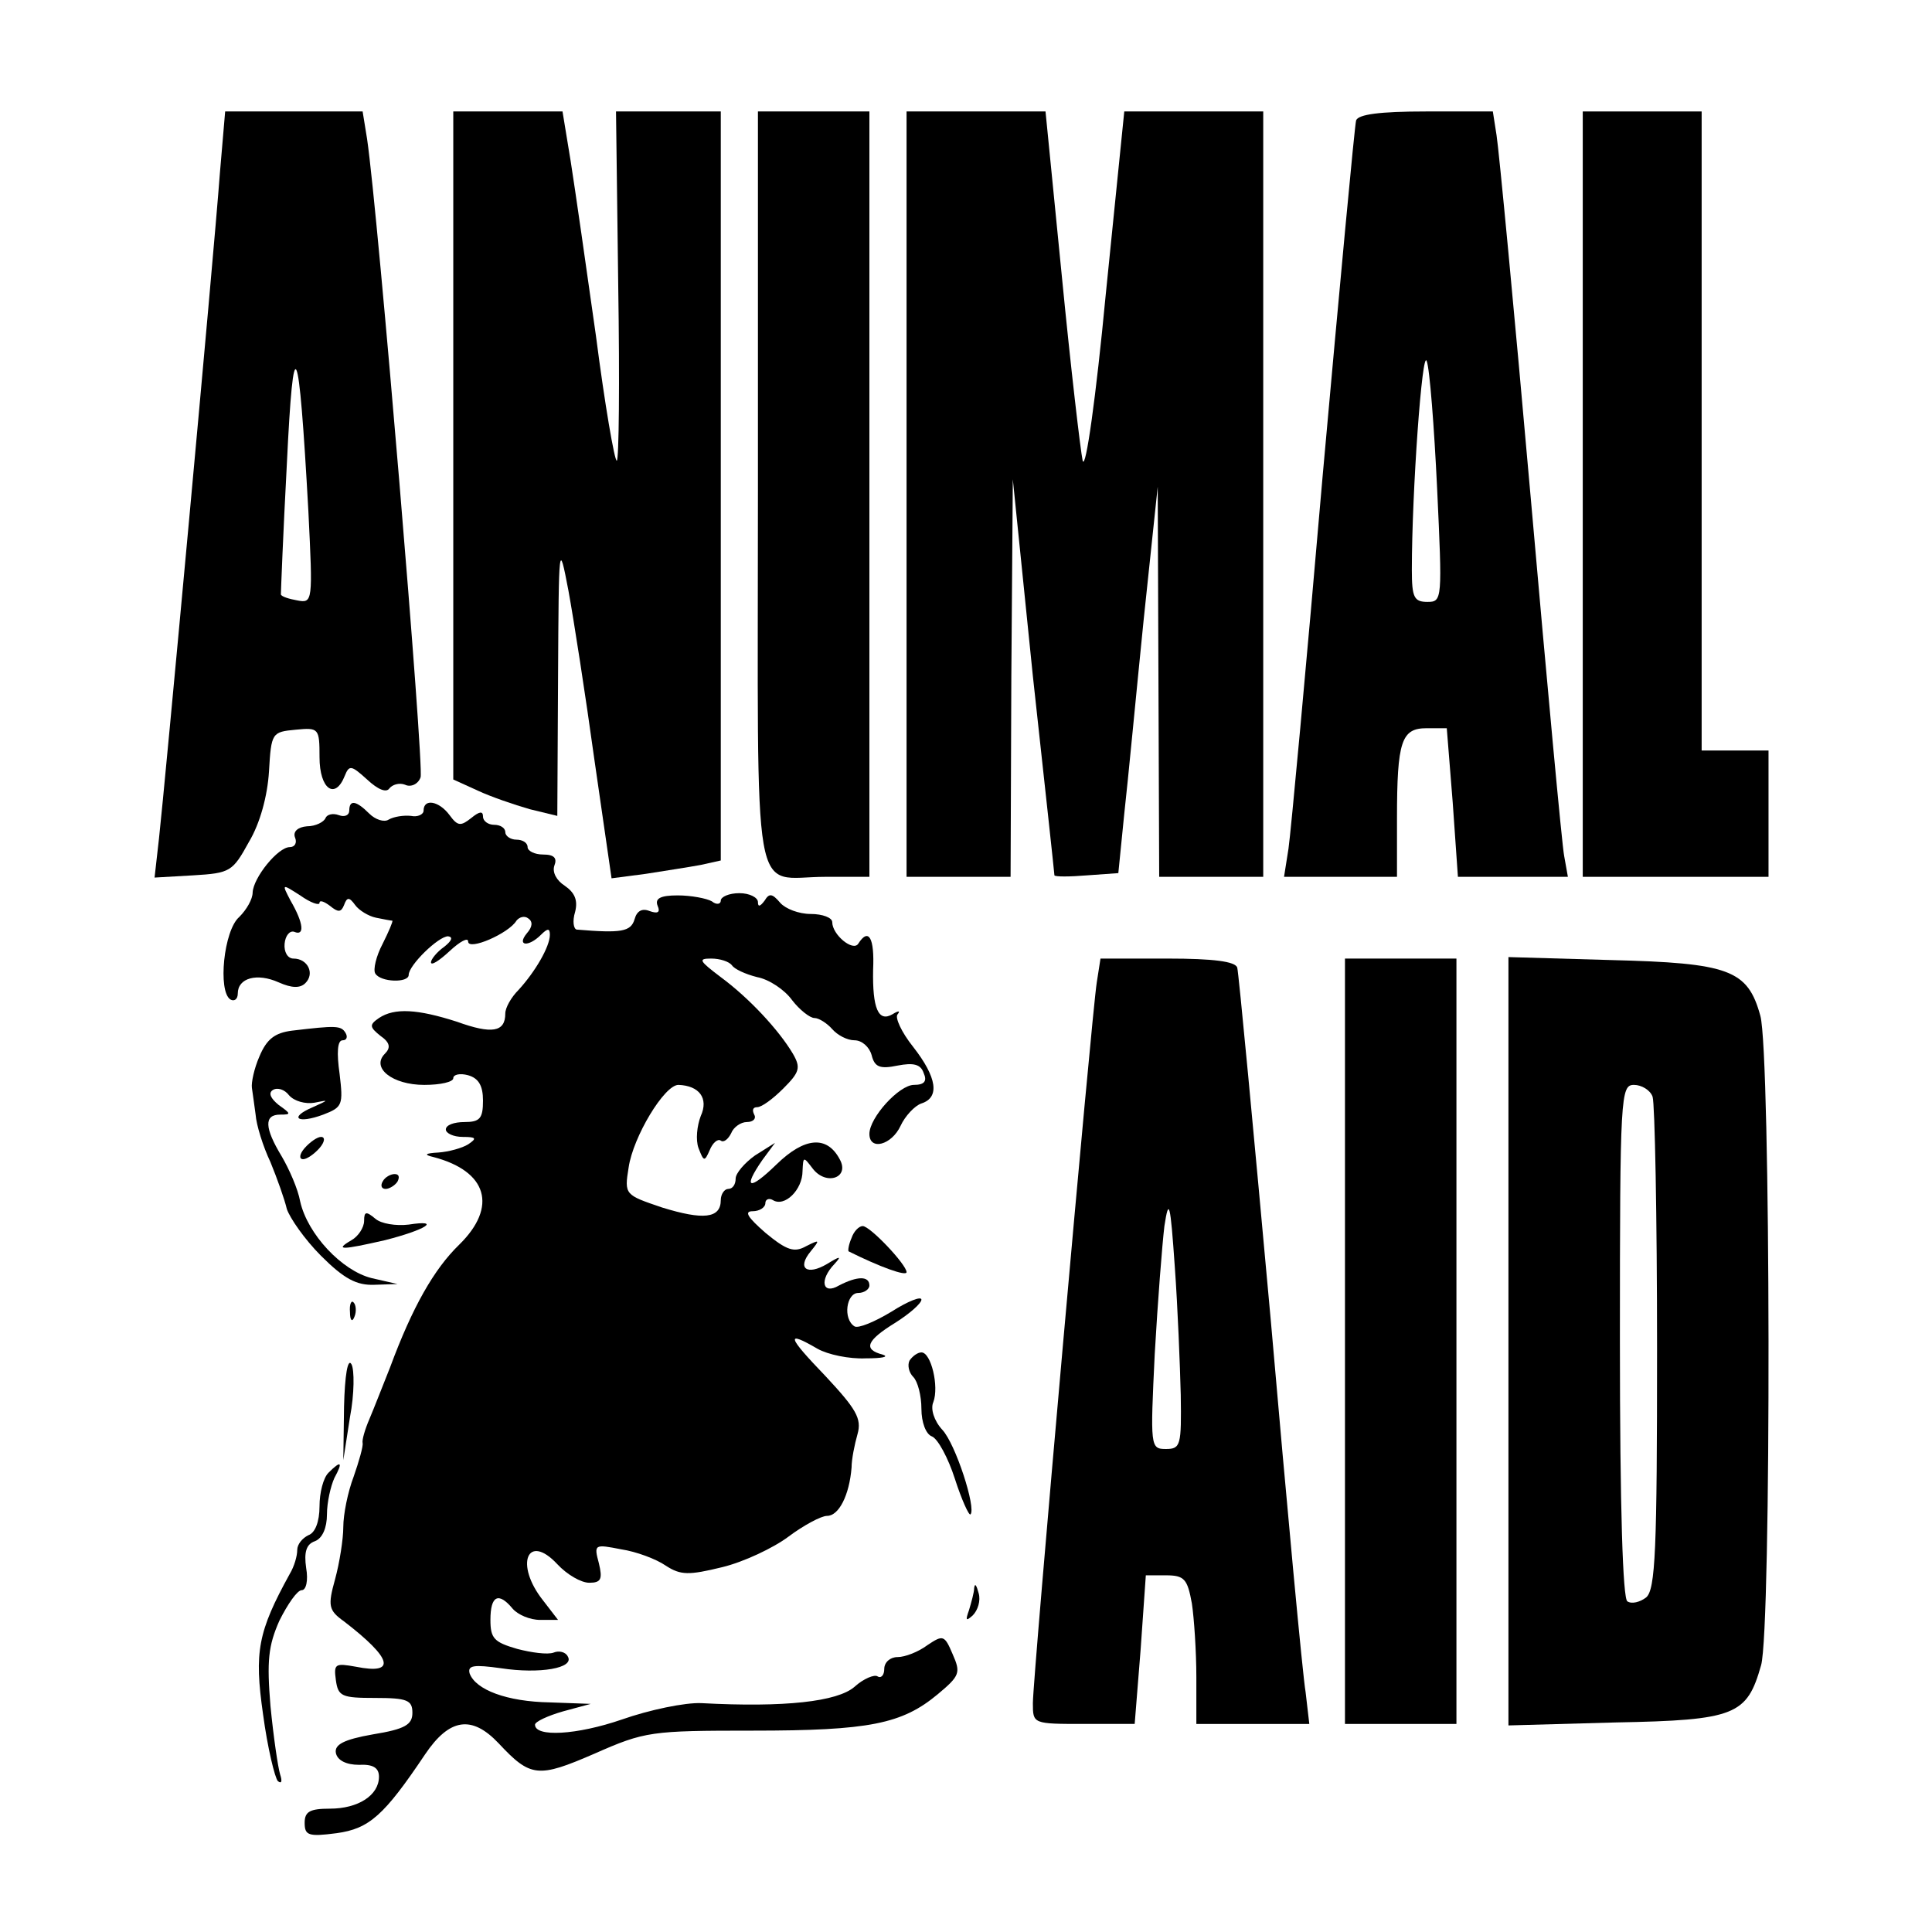
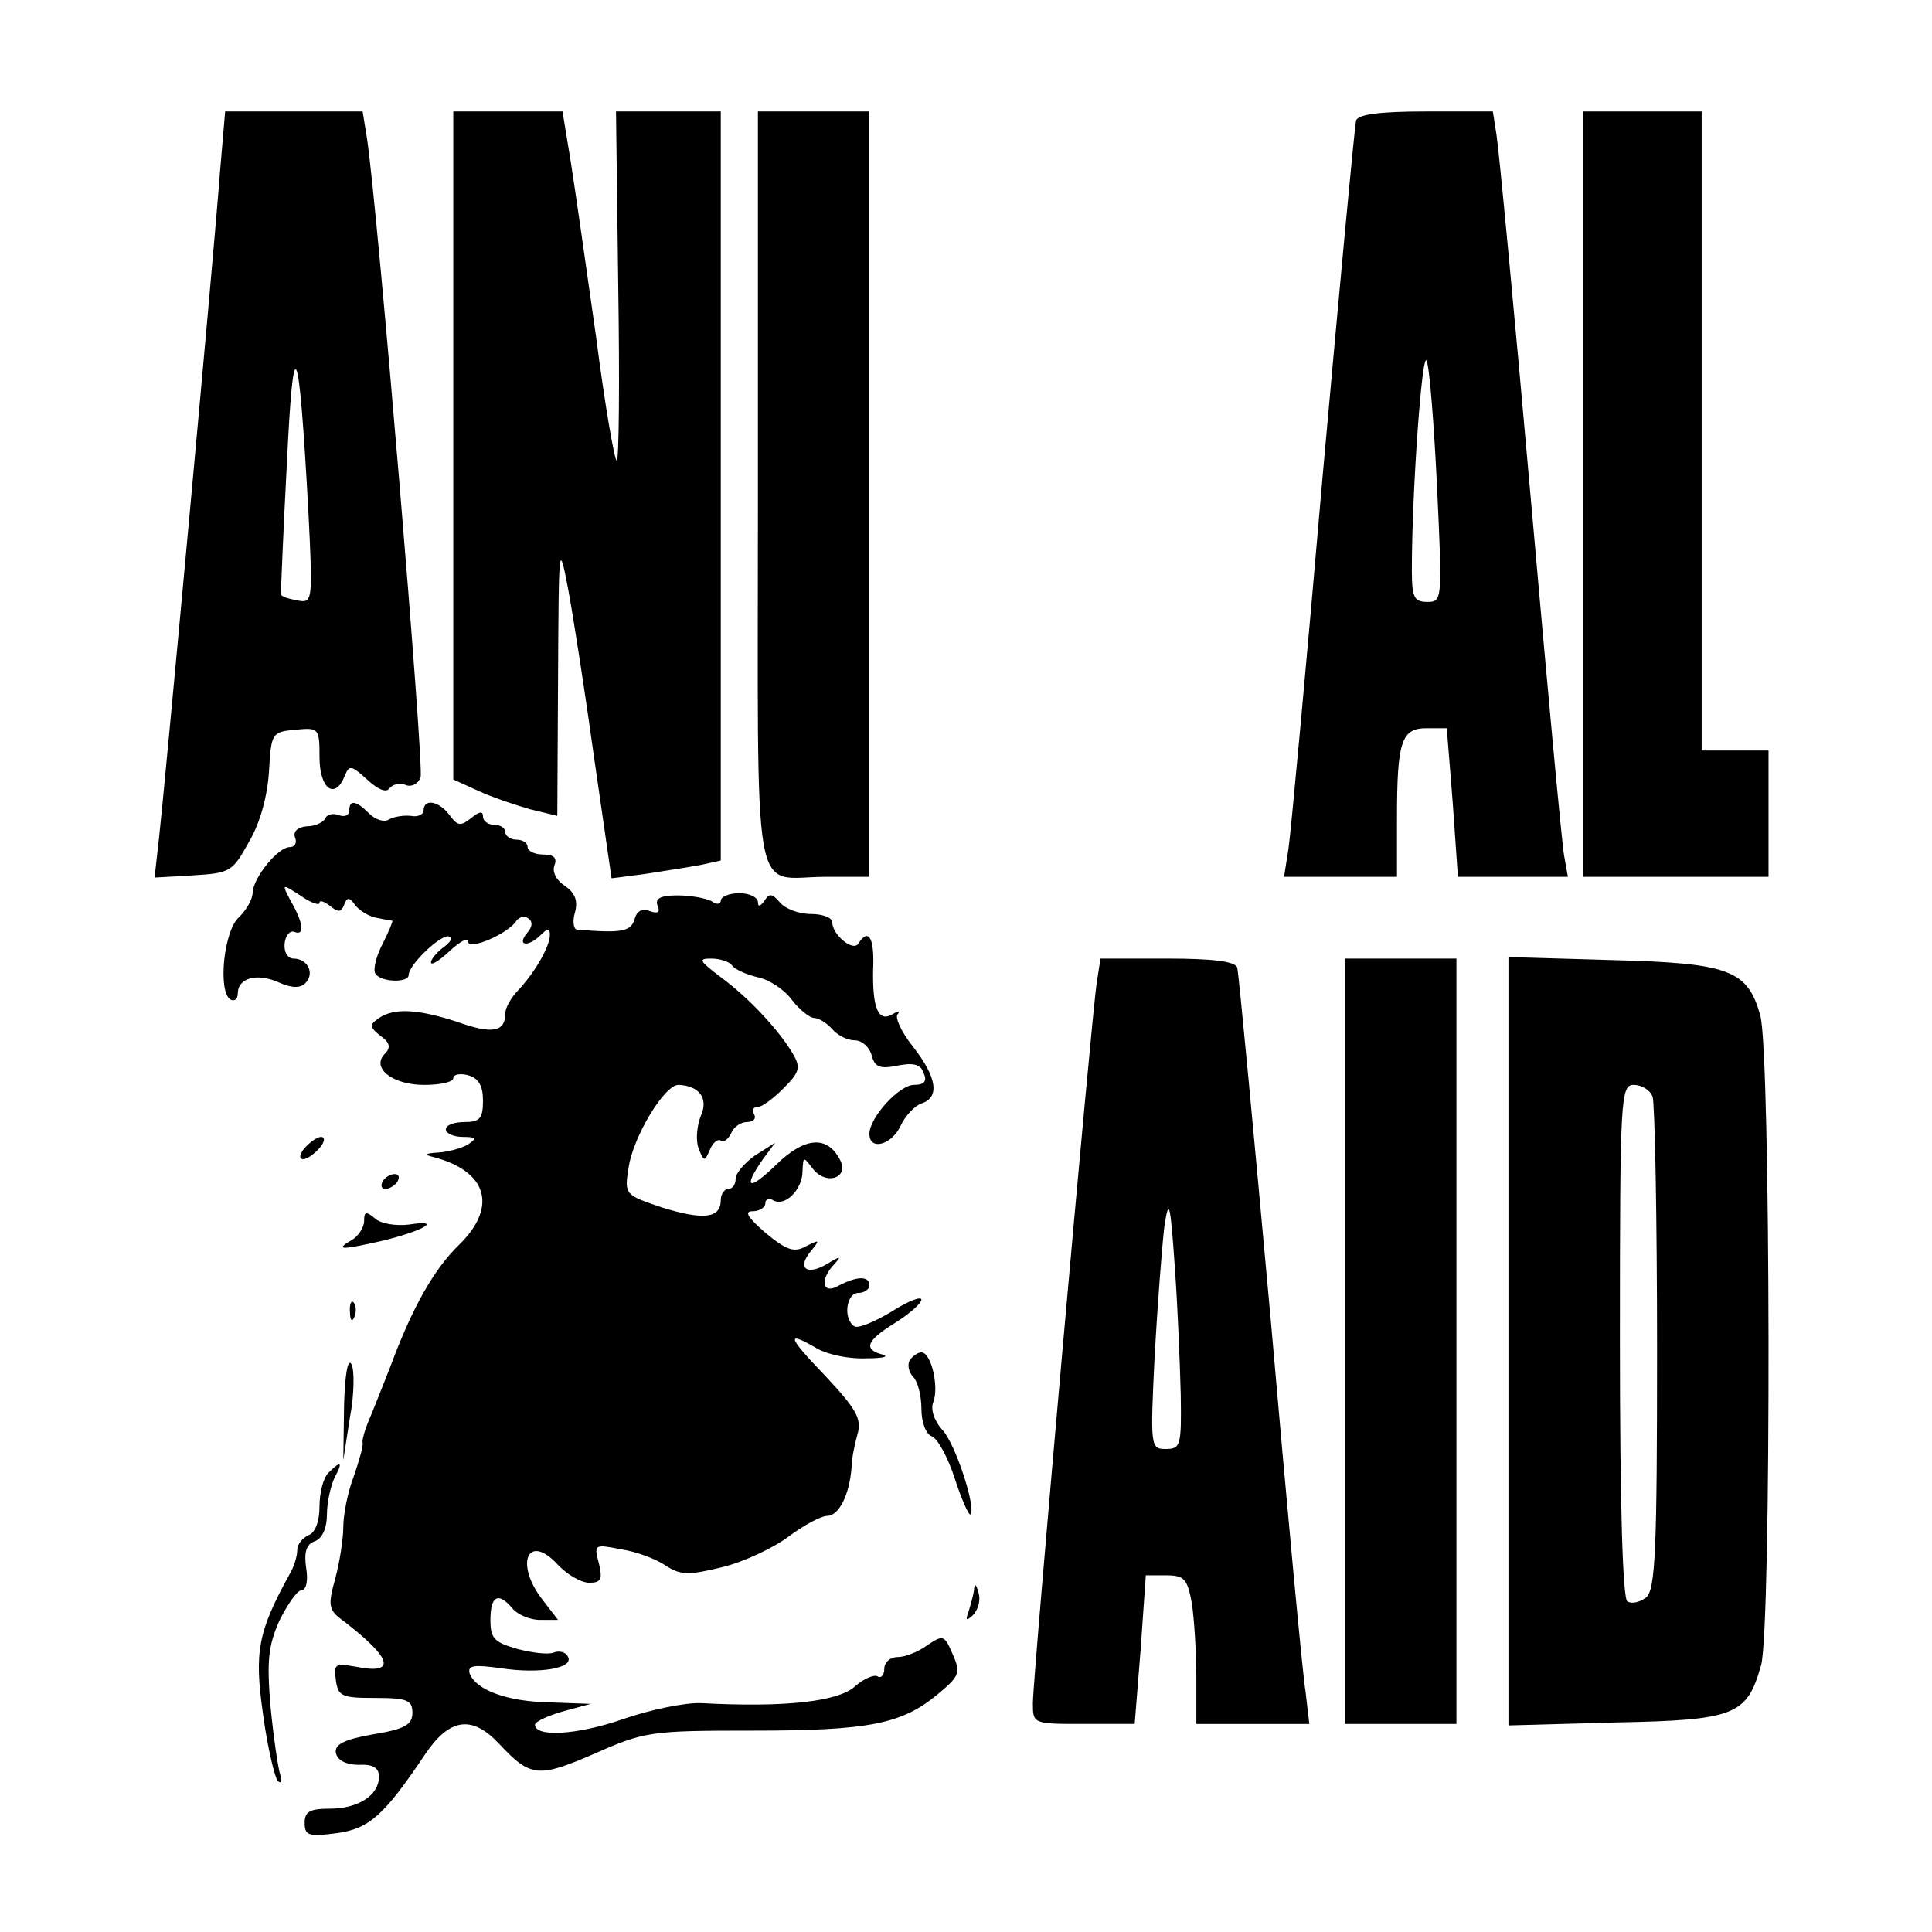
<svg xmlns="http://www.w3.org/2000/svg" version="1.0" width="260pt" height="260pt" viewBox="0 0 260 260" preserveAspectRatio="xMidYMid meet">
  <g transform="translate(0,260) scale(0.1,-0.1)" fill="#000000" stroke="none">
    <path d="M296 2368 c-9 -121 -75 -834 -82 -896 l-6 -53 52 3 c50 3 53 5 75 45 15 25 25 62 27 95 3 52 4 53 36 56 31 3 32 2 32 -37 0 -43 21 -58 34 -25 6 15 9 14 30 -5 15 -14 26 -18 30 -12 4 5 13 8 21 5 8 -4 18 1 21 10 5 14 -57 757 -72 859 l-6 37 -92 0 -93 0 -7 -82z m119 -456 c6 -122 6 -124 -15 -120 -11 2 -21 5 -22 8 0 3 3 82 8 175 9 187 16 172 29 -63z" />
    <path d="M610 2000 l0 -449 33 -15 c17 -8 49 -19 70 -25 l37 -9 1 186 c1 182 1 185 14 117 7 -38 23 -141 35 -228 l23 -159 46 6 c25 4 58 9 74 12 l27 6 0 504 0 504 -71 0 -70 0 3 -235 c2 -129 1 -235 -2 -235 -3 0 -16 75 -28 168 -13 92 -28 197 -34 235 l-11 67 -73 0 -74 0 0 -450z" />
    <path d="M1020 1941 c0 -576 -10 -521 91 -521 l59 0 0 515 0 515 -75 0 -75 0 0 -509z" />
-     <path d="M1220 1935 l0 -515 70 0 70 0 1 268 2 267 27 -265 c16 -146 29 -266 29 -268 1 -2 20 -2 44 0 l42 3 8 80 c5 44 16 161 26 260 l19 180 1 -262 1 -263 70 0 70 0 0 515 0 515 -93 0 -94 0 -25 -247 c-13 -137 -27 -237 -31 -223 -3 14 -16 125 -28 248 l-22 222 -94 0 -93 0 0 -515z" />
    <path d="M1825 2438 c-2 -7 -22 -222 -45 -478 -22 -256 -43 -482 -46 -502 l-6 -38 76 0 76 0 0 78 c0 105 6 122 40 122 l27 0 8 -100 7 -100 74 0 74 0 -5 28 c-3 15 -23 232 -45 482 -22 250 -43 470 -46 488 l-5 32 -90 0 c-63 0 -91 -4 -94 -12z m109 -495 c7 -150 7 -153 -13 -153 -18 0 -21 6 -21 43 0 106 14 299 20 281 4 -10 10 -88 14 -171z" />
    <path d="M2130 1935 l0 -515 125 0 125 0 0 85 0 85 -45 0 -45 0 0 430 0 430 -80 0 -80 0 0 -515z" />
    <path d="M470 1509 c0 -6 -6 -9 -14 -6 -8 3 -16 1 -18 -4 -2 -5 -13 -11 -25 -11 -12 -1 -19 -7 -16 -15 3 -7 0 -13 -7 -13 -16 0 -49 -41 -50 -61 0 -9 -8 -23 -18 -33 -21 -18 -29 -100 -12 -111 5 -3 10 0 10 8 0 21 26 28 55 15 18 -8 29 -8 36 -1 13 13 3 33 -16 33 -8 0 -13 9 -12 20 1 11 7 18 13 16 14 -6 13 11 -5 42 -12 23 -12 23 13 7 14 -10 26 -14 26 -10 0 4 6 2 14 -4 11 -9 15 -9 19 1 4 11 7 11 15 0 5 -7 18 -15 28 -17 10 -2 20 -4 22 -4 1 -1 -5 -15 -13 -31 -9 -17 -13 -35 -10 -40 7 -12 45 -13 45 -2 0 13 40 52 53 52 7 -1 5 -6 -5 -14 -10 -7 -18 -17 -18 -21 0 -5 11 2 25 15 14 13 25 19 25 13 0 -13 55 11 65 28 4 5 11 7 16 3 6 -4 6 -11 -2 -20 -14 -17 2 -19 19 -2 9 9 12 9 12 0 0 -16 -20 -50 -42 -74 -10 -10 -18 -24 -18 -32 0 -25 -18 -28 -65 -11 -53 17 -84 19 -105 5 -13 -9 -13 -12 2 -24 13 -9 14 -16 6 -24 -19 -19 10 -42 53 -42 22 0 39 4 39 9 0 5 9 7 20 4 14 -4 20 -14 20 -34 0 -24 -4 -29 -25 -29 -14 0 -25 -4 -25 -10 0 -5 10 -10 23 -10 18 0 19 -2 7 -10 -8 -5 -26 -10 -40 -11 -18 -1 -20 -3 -7 -6 73 -19 87 -67 35 -118 -34 -33 -63 -84 -93 -165 -10 -25 -22 -56 -28 -70 -6 -14 -10 -28 -9 -32 1 -4 -5 -25 -12 -45 -8 -21 -14 -51 -14 -68 0 -16 -5 -48 -11 -70 -10 -36 -9 -42 12 -57 65 -50 71 -72 16 -61 -28 5 -30 4 -27 -18 3 -22 8 -24 53 -24 43 0 50 -3 50 -20 0 -16 -10 -22 -53 -29 -40 -7 -52 -14 -50 -25 2 -10 14 -16 31 -16 19 1 27 -4 27 -16 0 -25 -28 -43 -66 -43 -27 0 -34 -4 -34 -19 0 -17 5 -19 43 -14 44 6 64 24 119 106 33 49 63 53 99 15 43 -46 53 -47 129 -14 68 30 76 31 213 31 157 0 201 9 249 49 30 25 31 29 20 54 -11 26 -13 26 -34 12 -12 -9 -30 -16 -40 -16 -10 0 -18 -7 -18 -16 0 -8 -4 -13 -9 -10 -4 3 -19 -3 -31 -14 -23 -20 -94 -28 -206 -22 -22 1 -70 -9 -107 -22 -61 -21 -117 -24 -117 -7 0 4 17 12 38 18 l37 10 -55 2 c-58 1 -100 17 -108 39 -3 11 6 12 42 7 52 -8 100 0 90 16 -3 6 -12 8 -19 5 -8 -3 -30 0 -49 5 -31 9 -36 14 -36 39 0 33 11 38 30 15 7 -8 23 -15 37 -15 l24 0 -20 26 c-39 49 -21 92 19 49 13 -14 32 -25 43 -25 16 0 18 5 13 26 -7 26 -6 26 30 19 20 -3 47 -13 60 -22 20 -13 31 -13 76 -2 29 7 69 26 89 41 20 15 44 28 52 28 16 0 30 28 33 65 0 11 4 31 8 45 6 21 -2 34 -43 78 -52 54 -54 62 -11 37 14 -8 43 -14 65 -13 22 0 32 2 23 5 -27 7 -22 19 17 43 19 12 35 26 35 31 0 5 -18 -2 -40 -16 -23 -14 -45 -23 -50 -20 -16 10 -11 45 5 45 8 0 15 5 15 10 0 13 -16 13 -41 0 -22 -13 -27 7 -6 29 10 11 8 11 -10 0 -27 -16 -41 -6 -22 17 13 16 12 16 -6 7 -16 -9 -26 -6 -55 18 -24 21 -29 29 -17 29 9 0 17 5 17 11 0 5 5 7 10 4 16 -10 40 14 40 39 1 20 1 20 14 3 18 -23 50 -12 36 13 -17 32 -47 30 -85 -7 -37 -36 -46 -33 -19 6 l17 23 -27 -17 c-14 -10 -26 -24 -26 -31 0 -8 -4 -14 -10 -14 -5 0 -10 -7 -10 -15 0 -25 -24 -27 -79 -10 -50 17 -51 17 -45 54 6 41 48 111 67 111 28 -1 41 -18 30 -42 -5 -13 -7 -32 -3 -43 7 -18 8 -19 15 -3 4 10 11 16 15 13 4 -3 10 2 14 10 3 8 13 15 21 15 9 0 13 5 10 10 -3 6 -2 10 4 10 6 0 21 11 35 25 22 22 24 28 13 47 -19 32 -59 75 -97 103 -29 22 -31 25 -13 25 12 0 24 -4 28 -9 3 -5 18 -12 34 -16 16 -3 37 -17 47 -31 10 -13 24 -24 30 -24 6 0 17 -7 24 -15 7 -8 20 -15 30 -15 10 0 20 -9 23 -20 4 -16 11 -19 35 -14 21 4 31 2 35 -10 5 -11 1 -16 -13 -16 -20 0 -60 -44 -60 -66 0 -23 30 -15 42 11 6 13 19 27 28 30 25 8 21 35 -11 76 -16 20 -25 40 -21 44 4 5 1 5 -7 0 -19 -11 -27 8 -26 60 2 43 -6 57 -20 35 -7 -11 -35 12 -35 29 0 6 -13 11 -29 11 -16 0 -34 7 -41 15 -11 13 -15 13 -21 3 -6 -8 -9 -9 -9 -2 0 6 -11 12 -25 12 -14 0 -25 -5 -25 -10 0 -5 -6 -6 -12 -1 -7 4 -28 8 -46 8 -23 0 -31 -4 -27 -14 4 -9 0 -11 -11 -7 -10 4 -17 0 -20 -11 -5 -17 -18 -19 -78 -14 -4 1 -6 11 -2 24 4 16 -1 26 -14 35 -11 7 -17 18 -14 27 4 10 0 15 -15 15 -12 0 -21 5 -21 10 0 6 -7 10 -15 10 -8 0 -15 5 -15 10 0 6 -7 10 -15 10 -8 0 -15 5 -15 11 0 8 -5 7 -16 -2 -14 -11 -18 -11 -29 4 -14 19 -35 23 -35 6 0 -5 -8 -9 -17 -7 -10 1 -23 -1 -30 -5 -6 -4 -18 0 -26 8 -18 18 -27 19 -27 4z" />
    <path d="M1476 1278 c-7 -44 -86 -936 -86 -970 0 -28 0 -28 69 -28 l68 0 8 100 7 100 27 0 c25 0 29 -5 35 -38 3 -20 6 -65 6 -99 l0 -63 76 0 76 0 -5 43 c-4 23 -25 249 -47 502 -23 253 -43 466 -45 473 -3 8 -31 12 -94 12 l-90 0 -5 -32z m113 -555 c1 -68 0 -73 -20 -73 -21 0 -21 3 -15 128 4 70 10 147 13 172 6 39 8 32 14 -55 4 -55 7 -133 8 -172z" />
    <path d="M1810 795 l0 -515 75 0 75 0 0 515 0 515 -75 0 -75 0 0 -515z" />
    <path d="M2030 795 l0 -517 144 4 c162 3 177 10 196 77 14 49 13 824 -1 874 -17 62 -42 71 -201 75 l-138 4 0 -517z m194 329 c3 -9 6 -161 6 -339 0 -270 -2 -325 -15 -335 -8 -6 -19 -9 -25 -5 -6 4 -10 122 -10 351 0 331 1 344 19 344 10 0 22 -7 25 -16z" />
-     <path d="M393 1213 c-23 -3 -34 -11 -44 -35 -7 -16 -11 -35 -10 -42 1 -6 3 -22 5 -36 1 -14 10 -43 20 -64 9 -22 19 -50 22 -63 4 -12 24 -41 46 -63 31 -31 48 -40 72 -39 l31 1 -35 8 c-40 10 -86 59 -96 103 -3 17 -15 44 -25 61 -23 38 -24 56 -2 56 15 0 15 1 -2 13 -11 9 -14 16 -8 20 6 4 16 1 22 -7 7 -8 22 -12 34 -10 20 4 20 4 -2 -6 -33 -14 -21 -23 14 -10 26 10 27 13 22 55 -4 28 -3 45 4 45 6 0 7 5 4 10 -6 10 -13 10 -72 3z" />
    <path d="M410 1055 c-7 -8 -8 -15 -2 -15 5 0 15 7 22 15 7 8 8 15 2 15 -5 0 -15 -7 -22 -15z" />
    <path d="M515 1010 c-3 -5 -2 -10 4 -10 5 0 13 5 16 10 3 6 2 10 -4 10 -5 0 -13 -4 -16 -10z" />
    <path d="M490 957 c0 -9 -8 -21 -17 -26 -24 -14 -12 -13 45 0 55 14 77 28 32 21 -17 -2 -37 1 -45 8 -12 10 -15 10 -15 -3z" />
-     <path d="M1146 934 c-4 -9 -5 -17 -4 -18 42 -21 78 -34 78 -28 0 10 -49 62 -59 62 -5 0 -12 -7 -15 -16z" />
    <path d="M471 834 c0 -11 3 -14 6 -6 3 7 2 16 -1 19 -3 4 -6 -2 -5 -13z" />
    <path d="M463 707 l-1 -72 9 58 c6 31 6 64 2 71 -5 9 -9 -15 -10 -57z" />
    <path d="M1224 769 c-3 -6 -1 -16 5 -22 6 -6 11 -25 11 -43 0 -18 6 -34 14 -37 8 -3 22 -29 31 -57 9 -28 19 -50 21 -48 8 8 -20 95 -38 114 -11 12 -16 28 -12 37 8 21 -3 67 -16 67 -5 0 -12 -5 -16 -11z" />
    <path d="M442 618 c-7 -7 -12 -27 -12 -45 0 -21 -6 -36 -15 -39 -8 -4 -15 -12 -15 -20 0 -8 -4 -22 -10 -32 -43 -78 -48 -105 -36 -189 6 -45 16 -86 20 -90 5 -4 6 0 3 9 -3 10 -9 51 -13 92 -5 61 -3 81 12 115 11 22 24 41 30 41 6 0 9 13 6 30 -3 21 0 32 12 36 10 4 16 18 16 36 0 16 5 38 10 49 12 22 9 24 -8 7z" />
    <path d="M1311 463 c0 -6 -4 -20 -7 -30 -5 -14 -4 -15 5 -7 7 7 11 20 8 30 -3 11 -5 14 -6 7z" />
  </g>
</svg>